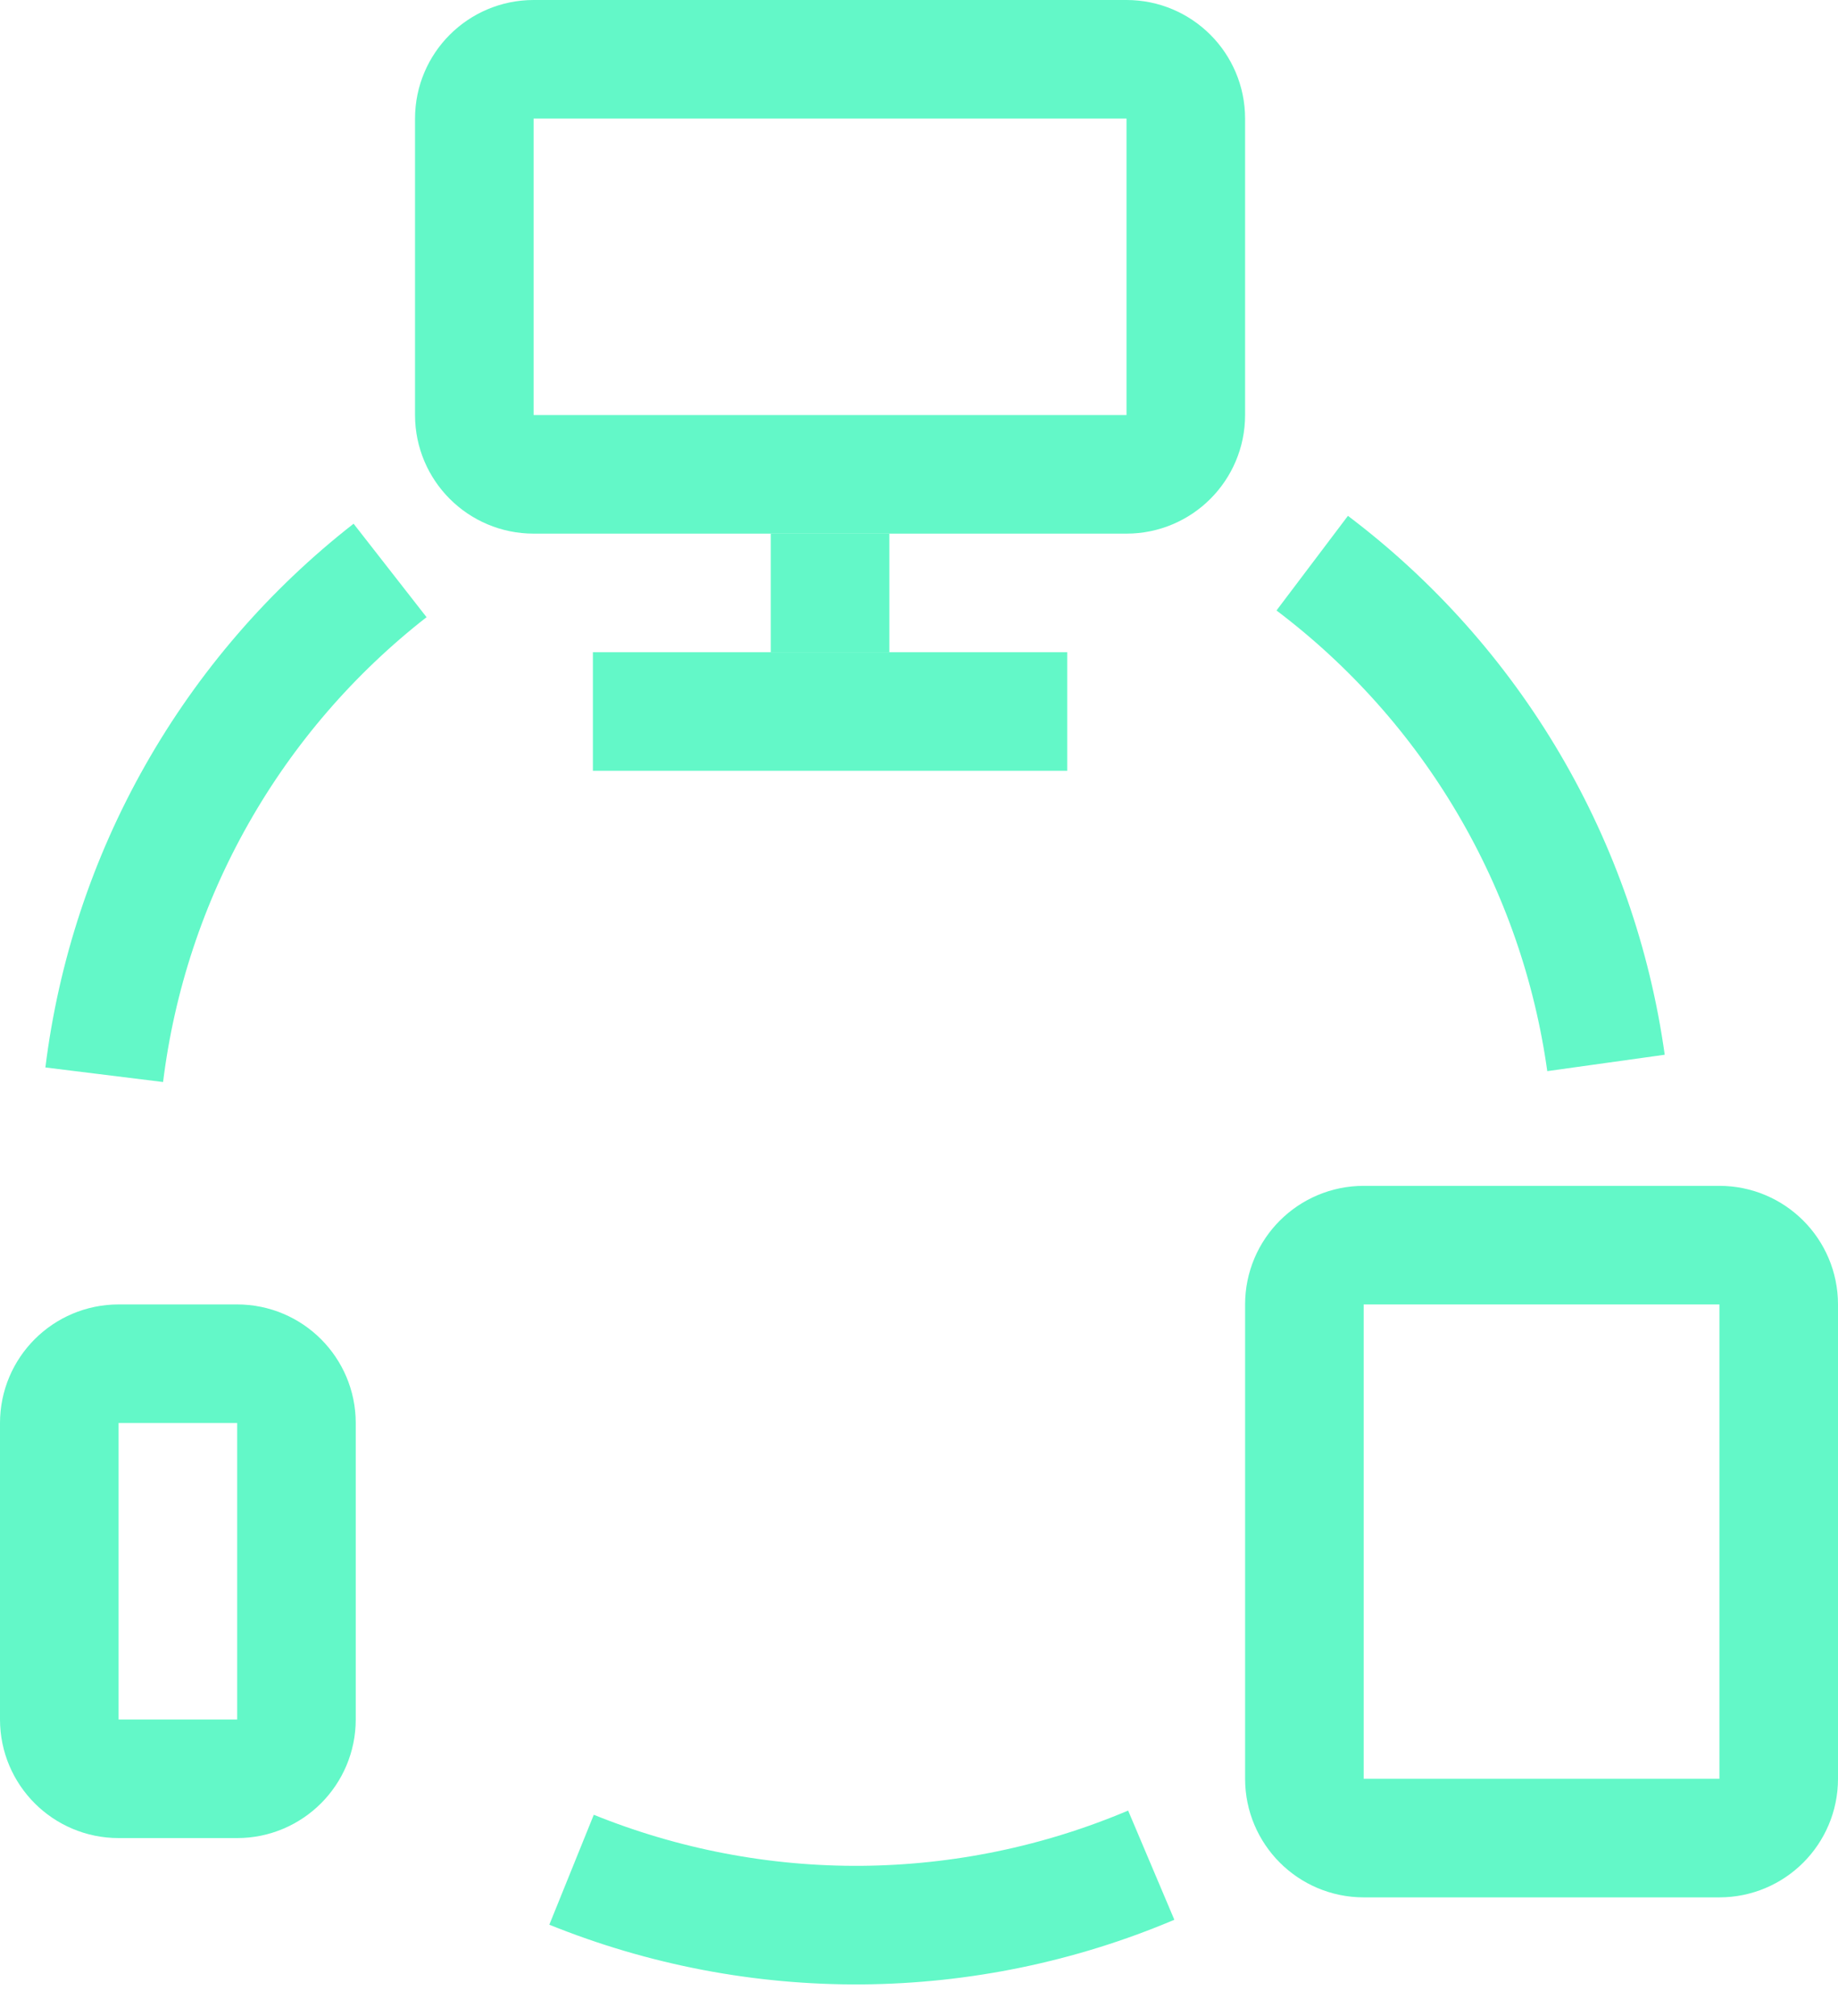
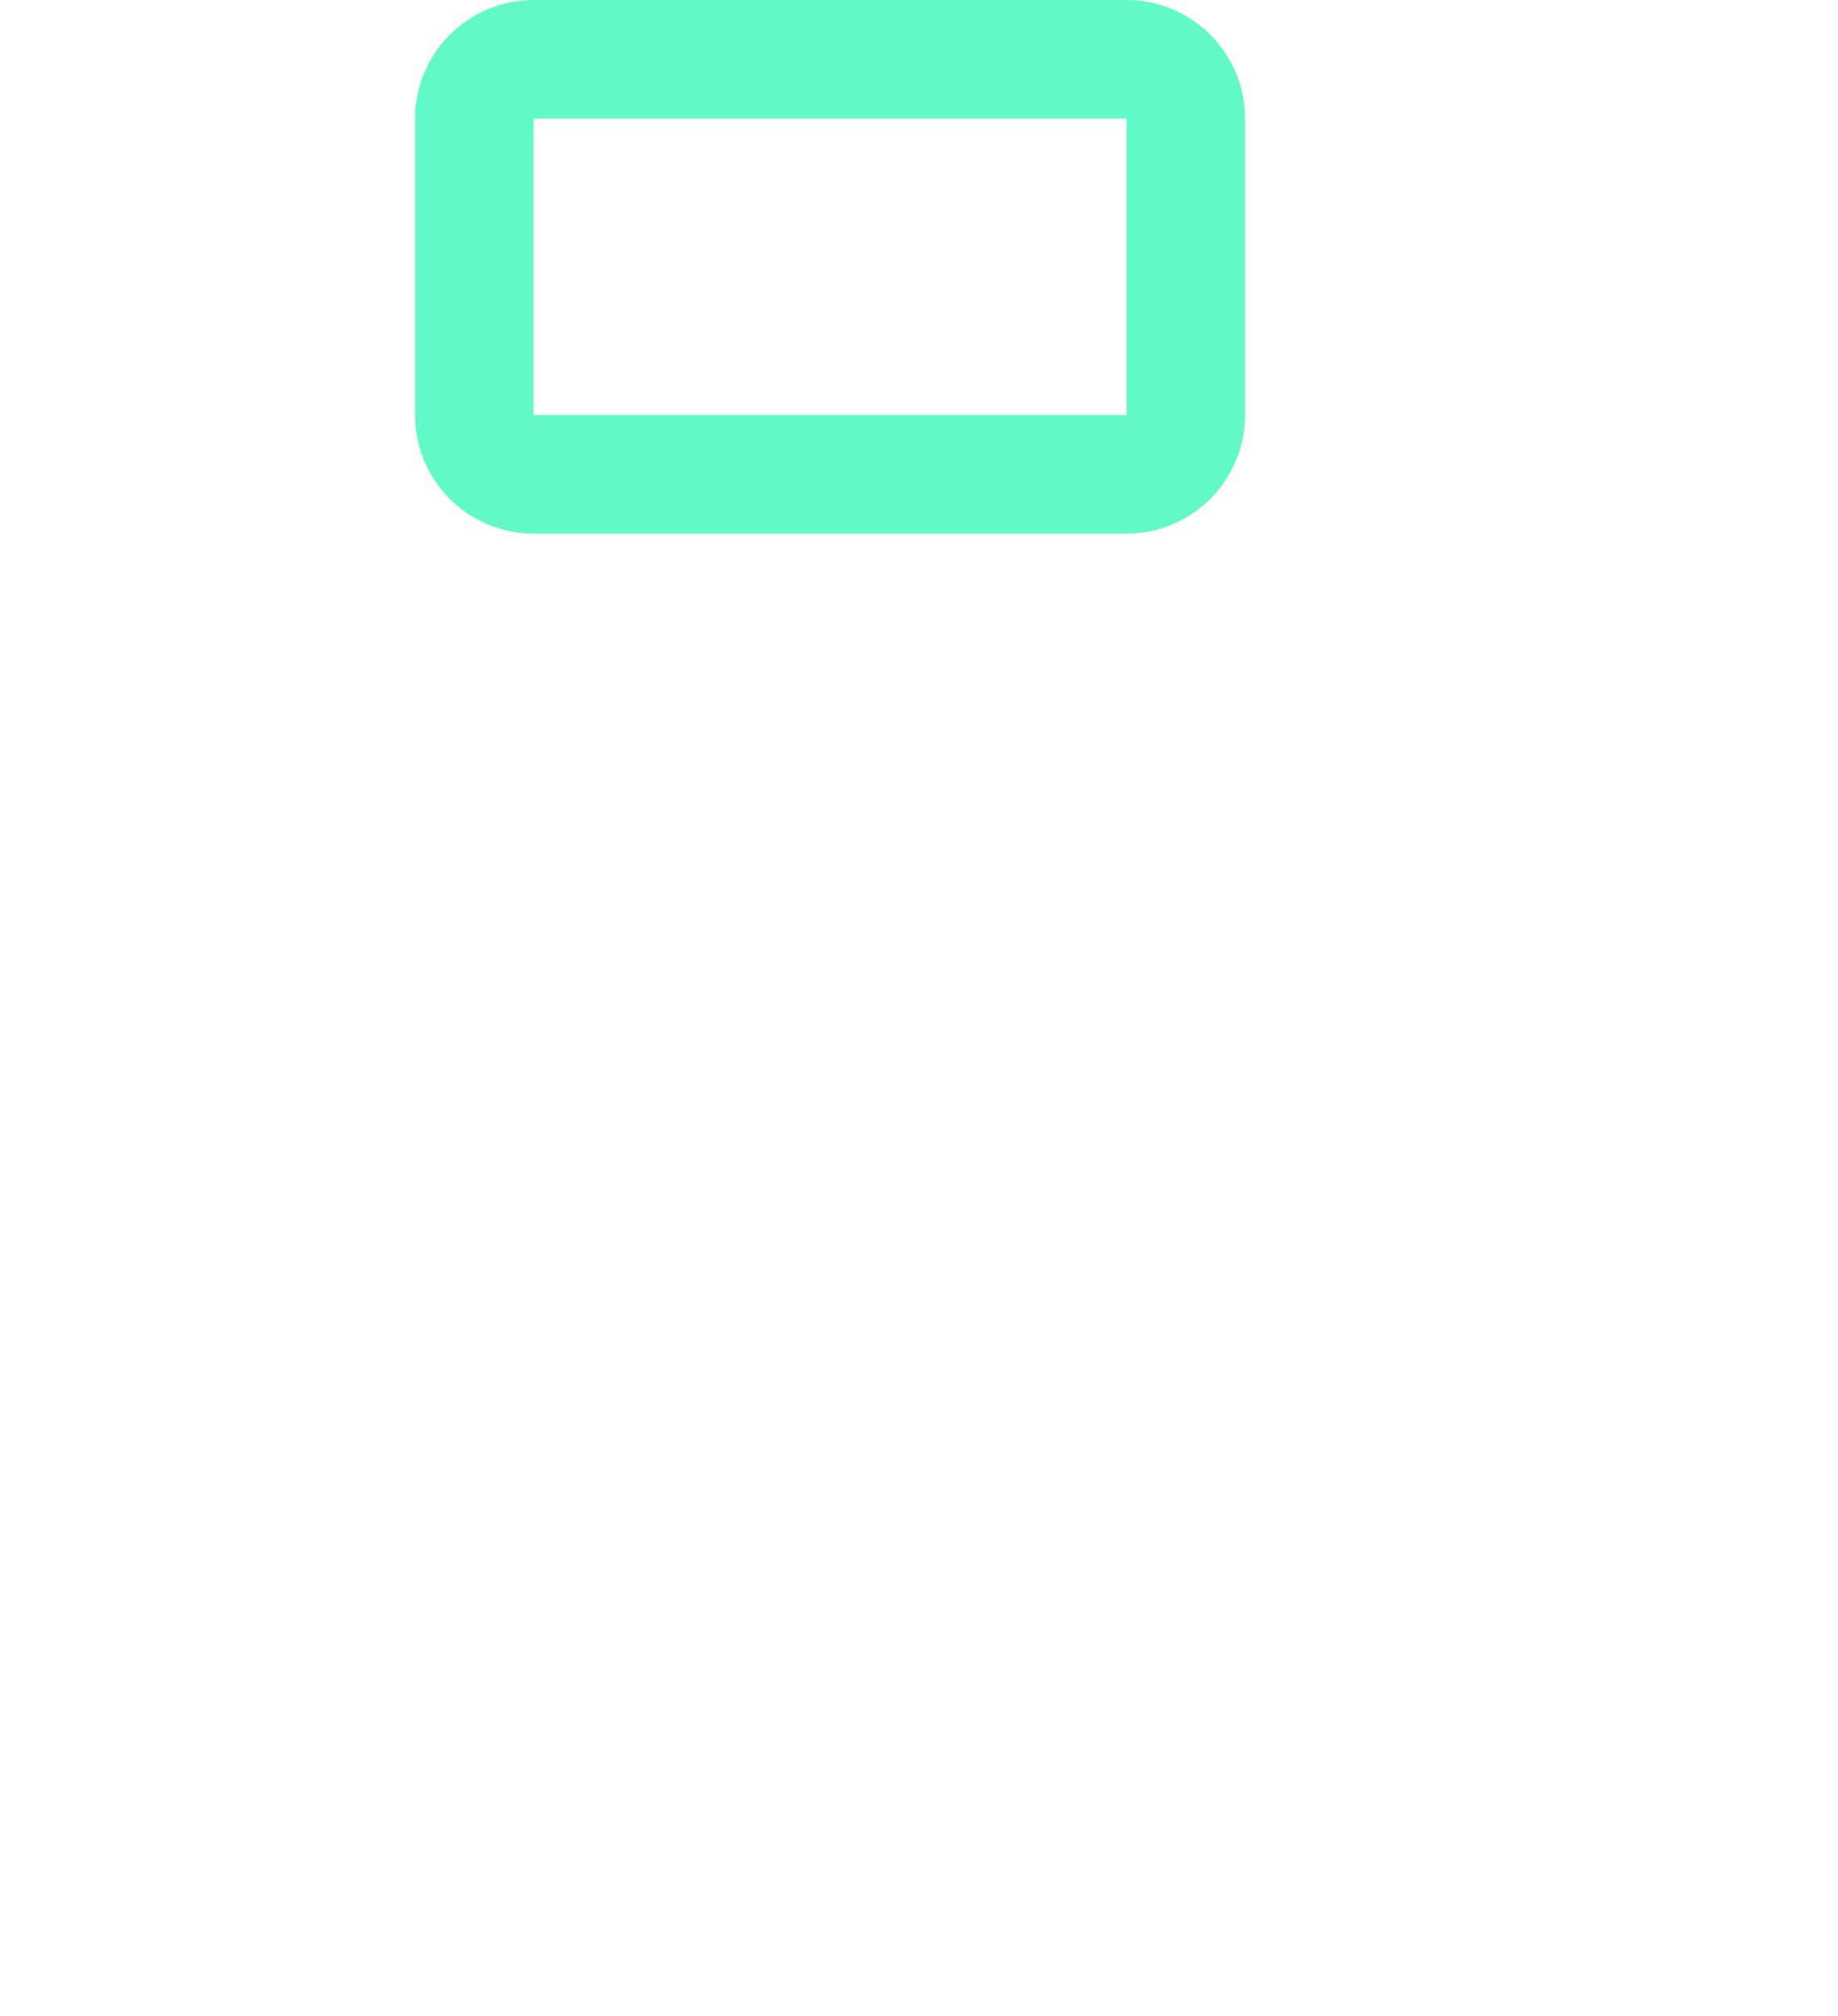
<svg xmlns="http://www.w3.org/2000/svg" width="31" height="34" viewBox="0 0 31 34" fill="none">
-   <path d="M22.132 9.498C23.471 10.509 24.598 11.774 25.448 13.22C26.298 14.666 26.855 16.265 27.087 17.927M1.758 18.126C1.964 16.461 2.495 14.853 3.323 13.394C4.15 11.935 5.257 10.653 6.579 9.621M19.417 31.457C17.872 32.111 16.214 32.454 14.536 32.468C12.859 32.481 11.195 32.163 9.64 31.534" stroke="#63F8C8" stroke-width="2" />
  <path d="M19 1H9C8.448 1 8 1.448 8 2V7C8 7.552 8.448 8 9 8H19C19.552 8 20 7.552 20 7V2C20 1.448 19.552 1 19 1Z" stroke="#63F8C8" stroke-width="2" stroke-miterlimit="10" />
-   <path d="M29 21H23C22.448 21 22 21.448 22 22V30C22 30.552 22.448 31 23 31H29C29.552 31 30 30.552 30 30V22C30 21.448 29.552 21 29 21Z" stroke="#63F8C8" stroke-width="2" stroke-miterlimit="10" />
-   <path d="M4 23H2C1.448 23 1 23.448 1 24V29C1 29.552 1.448 30 2 30H4C4.552 30 5 29.552 5 29V24C5 23.448 4.552 23 4 23Z" stroke="#63F8C8" stroke-width="2" stroke-miterlimit="10" />
-   <path d="M14 9V11" stroke="#63F8C8" stroke-width="2" stroke-miterlimit="10" />
-   <path d="M18 12H10" stroke="#63F8C8" stroke-width="2" stroke-miterlimit="10" />
</svg>